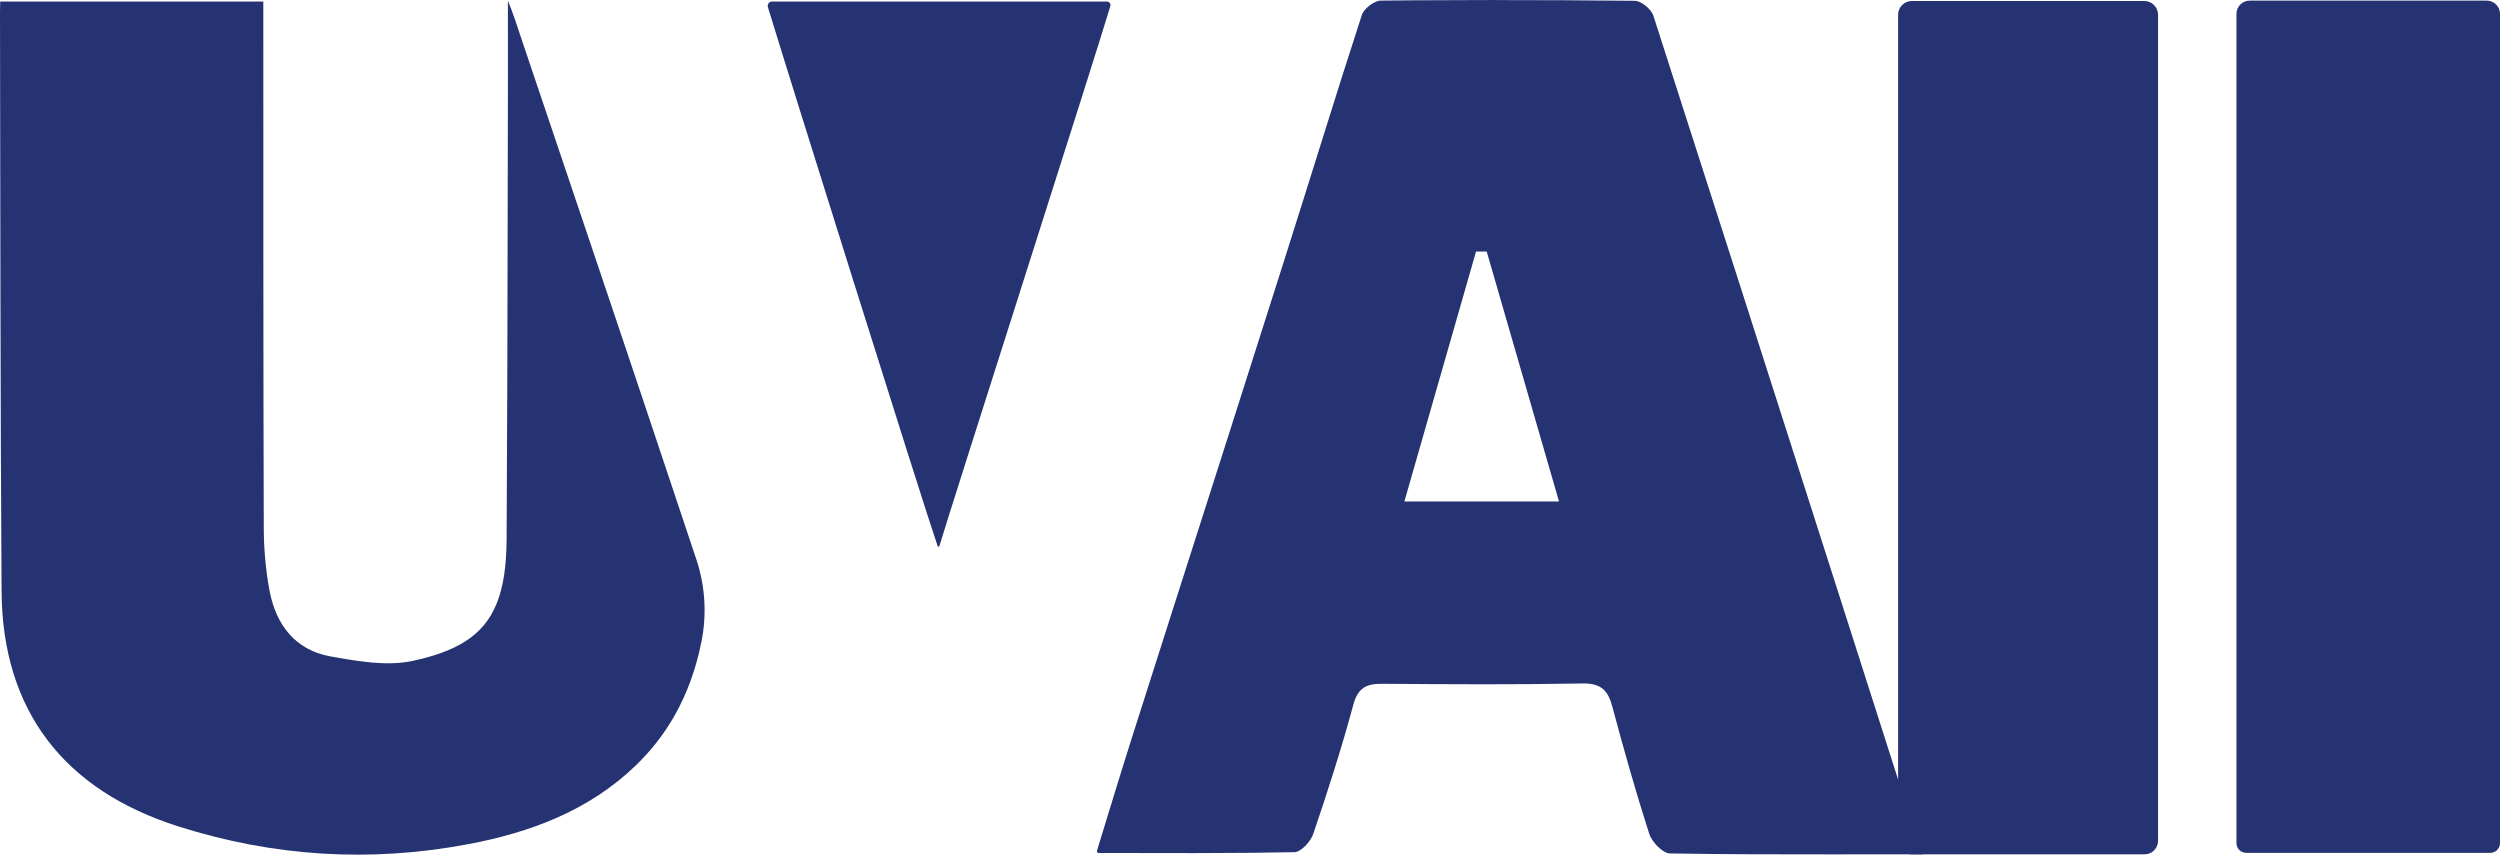
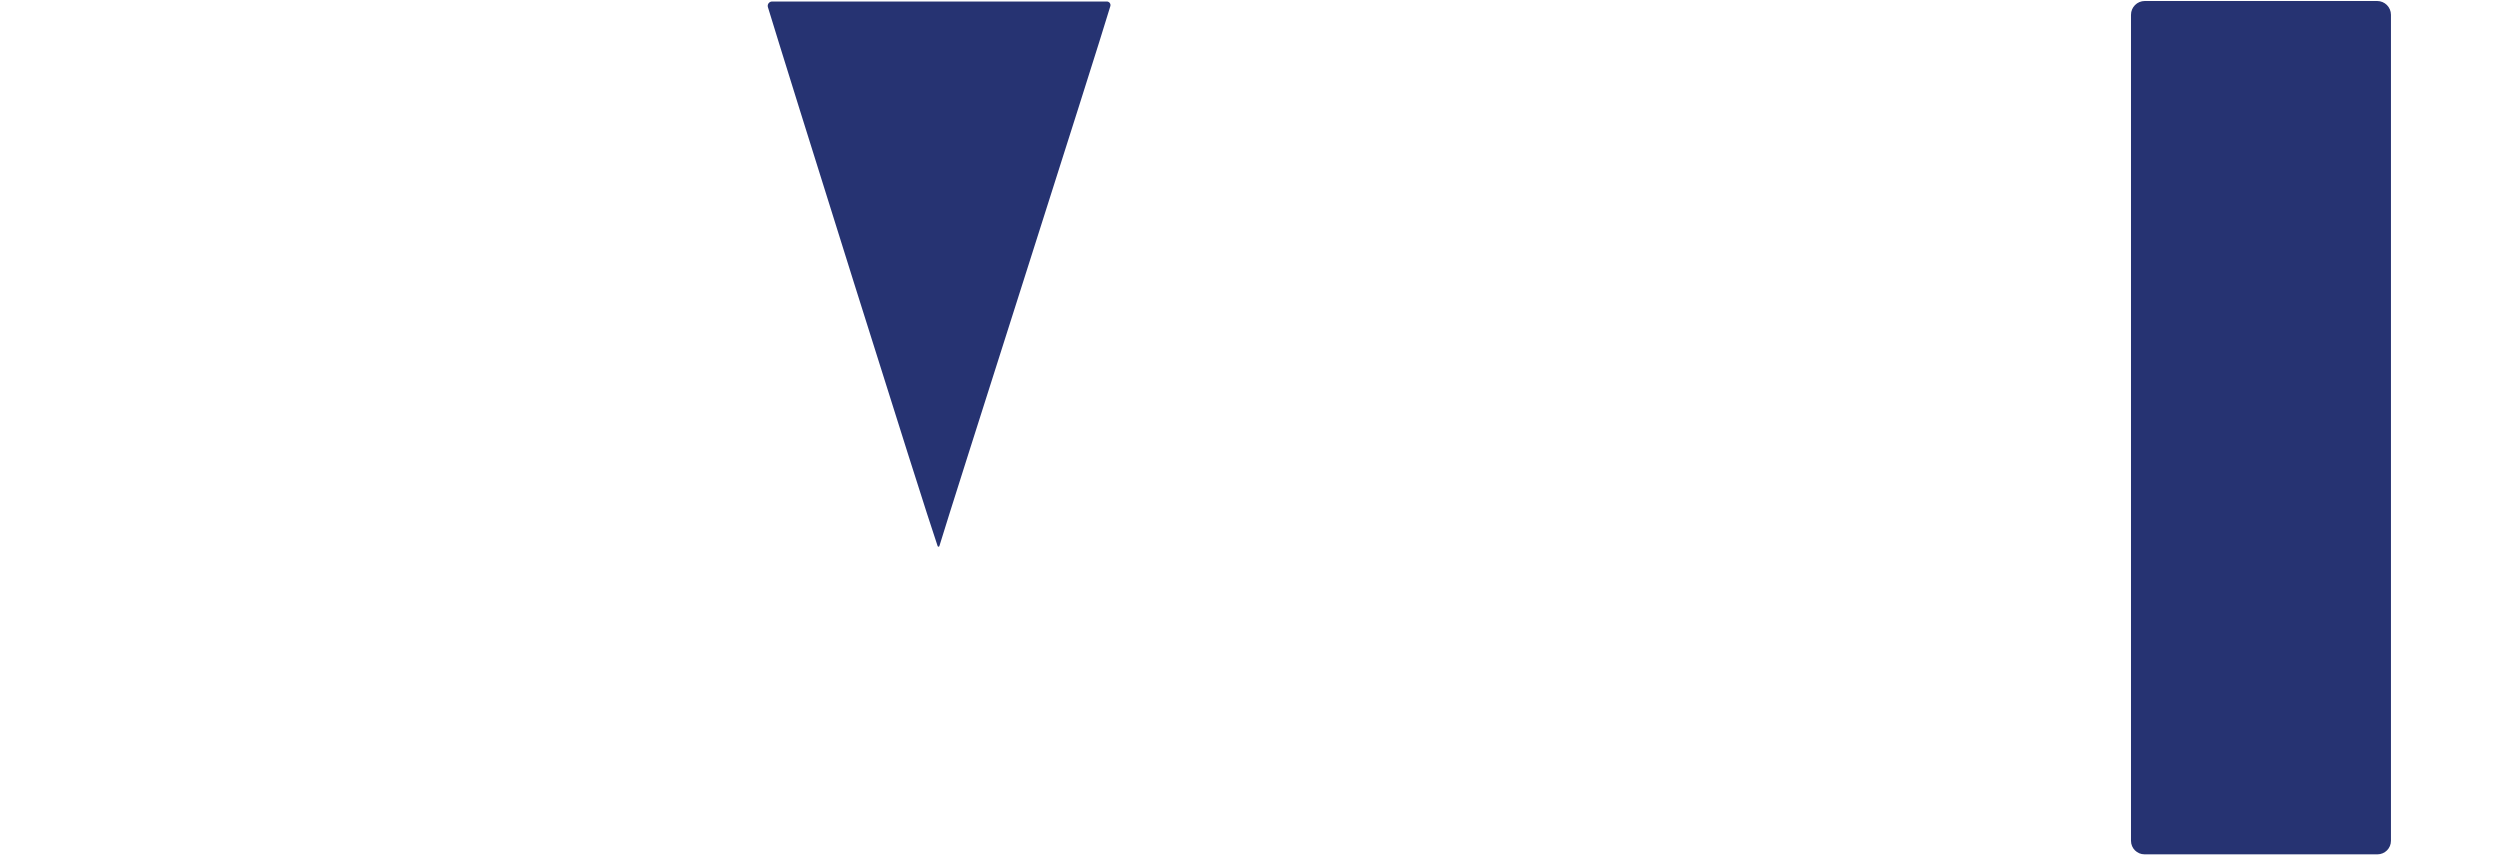
<svg xmlns="http://www.w3.org/2000/svg" id="Layer_2" data-name="Layer 2" viewBox="0 0 488.905 167.142">
  <defs>
    <style>
      .cls-1 {
        fill: #263372;
        stroke-width: 0px;
      }
    </style>
  </defs>
  <g id="Layer_1-2" data-name="Layer 1">
    <g>
-       <path class="cls-1" d="M136.188,109.427c1.726,5.187,2.065,10.74.983,16.099-1.045,5.175-2.758,10.104-5.409,14.692-1.919,3.339-4.35,6.486-7.356,9.403-9.186,8.904-20.713,13.203-32.995,15.493-19.101,3.582-37.92,2.418-56.548-3.505C12.576,154.534.461,139.029.307,115.642.064,77.913.077,40.185,0,2.456,0,1.829.016,1.519.039.294h51.456v5.092c.013,32.624-.013,65.248.089,97.871.013,4.081.371,8.239,1.126,12.256,1.254,6.678,5.053,11.642,11.962,12.858,5.258.934,10.977,1.97,16.043.87,4.145-.896,7.459-2.06,10.081-3.697,5.872-3.633,8.213-9.595,8.277-20.112.128-20.802.166-41.605.205-62.42.013-9.007.026-18.026.051-27.046.013-3.48,0-6.973,0-10.58V.165c1.031,2.42,1.808,4.947,2.647,7.438.869,2.579,1.739,5.158,2.609,7.737s1.74,5.158,2.61,7.737,1.74,5.159,2.61,7.738,1.74,5.159,2.61,7.738,1.74,5.159,2.609,7.739,1.739,5.16,2.607,7.74,1.737,5.16,2.605,7.741,1.735,5.161,2.602,7.742,1.733,5.162,2.598,7.743c.71,2.116,1.419,4.233,2.127,6.35,2.879,8.605,5.757,17.209,8.622,25.821Z" />
-       <path class="cls-1" d="M372.713,157.188c-4.908-15.347-9.816-30.695-14.724-46.042-11.517-36.044-23.06-72.076-34.655-108.081-.403-1.273-2.376-2.896-3.636-2.909-9.024-.104-18.061-.143-27.085-.143v-.013c-5.012,0-9.933.026-14.776.052h-.974c-2.272.013-4.544.039-6.817.065-.338,0-.727.104-1.13.299-1.117.506-2.298,1.597-2.597,2.532-2.571,7.907-5.077,15.828-7.557,23.761-2.597,8.271-5.181,16.529-7.804,24.787-7.453,23.501-14.971,46.964-22.476,70.44-2.428,7.583-4.843,15.166-7.258,22.748-2.056,6.471-5.94,19.195-6.699,21.694-.066.218.102.432.33.432,6.37.001,12.58.026,18.691.026.948,0,1.896,0,2.831-.013,5.635-.013,11.205-.052,16.776-.169,1.272-.026,3.168-2.078,3.662-3.558,2.843-8.349,5.544-16.763,7.843-25.28.896-3.324,2.571-4.116,5.648-4.09,13.036.091,26.086.182,39.122-.065,3.584-.065,5.012,1.26,5.869,4.493,2.233,8.349,4.583,16.685,7.232,24.917.519,1.597,2.636,3.804,4.038,3.83,10.387.169,20.788.195,31.422.182,5.947,0,11.958-.013,18.1-.013-1.26-3.675-2.376-6.765-3.376-9.881ZM274.643,98.07c4.71-16.433,9.368-32.658,14.013-48.883,1.091-.001.997,0,2.087-.002,4.648,16.087,9.31,32.162,14.14,48.885h-30.24Z" />
-       <path class="cls-1" d="M439.951.124h46.367c1.429,0,2.588,1.159,2.588,2.588v162.169c0,1.05-.851,1.902-1.902,1.902h-47.738c-1.05,0-1.902-.851-1.902-1.902V2.712c0-1.429,1.159-2.588,2.588-2.588Z" />
      <path class="cls-1" d="M217.14,1.206c-2.961,9.946-31.183,98.032-33.431,105.579-.051.17-.284.178-.343.01-2.698-7.753-29.923-94.572-33.191-105.396-.167-.553.249-1.106.827-1.106h65.447c.48,0,.828.452.691.912Z" />
-       <path class="cls-1" d="M419.387,167.076h-45.546c-1.461,0-2.646-1.185-2.646-2.646V2.894c0-1.49,1.208-2.699,2.699-2.699h45.441c1.49,0,2.699,1.208,2.699,2.699v161.537c0,1.461-1.185,2.646-2.646,2.646Z" />
+       <path class="cls-1" d="M419.387,167.076c-1.461,0-2.646-1.185-2.646-2.646V2.894c0-1.49,1.208-2.699,2.699-2.699h45.441c1.49,0,2.699,1.208,2.699,2.699v161.537c0,1.461-1.185,2.646-2.646,2.646Z" />
    </g>
  </g>
</svg>